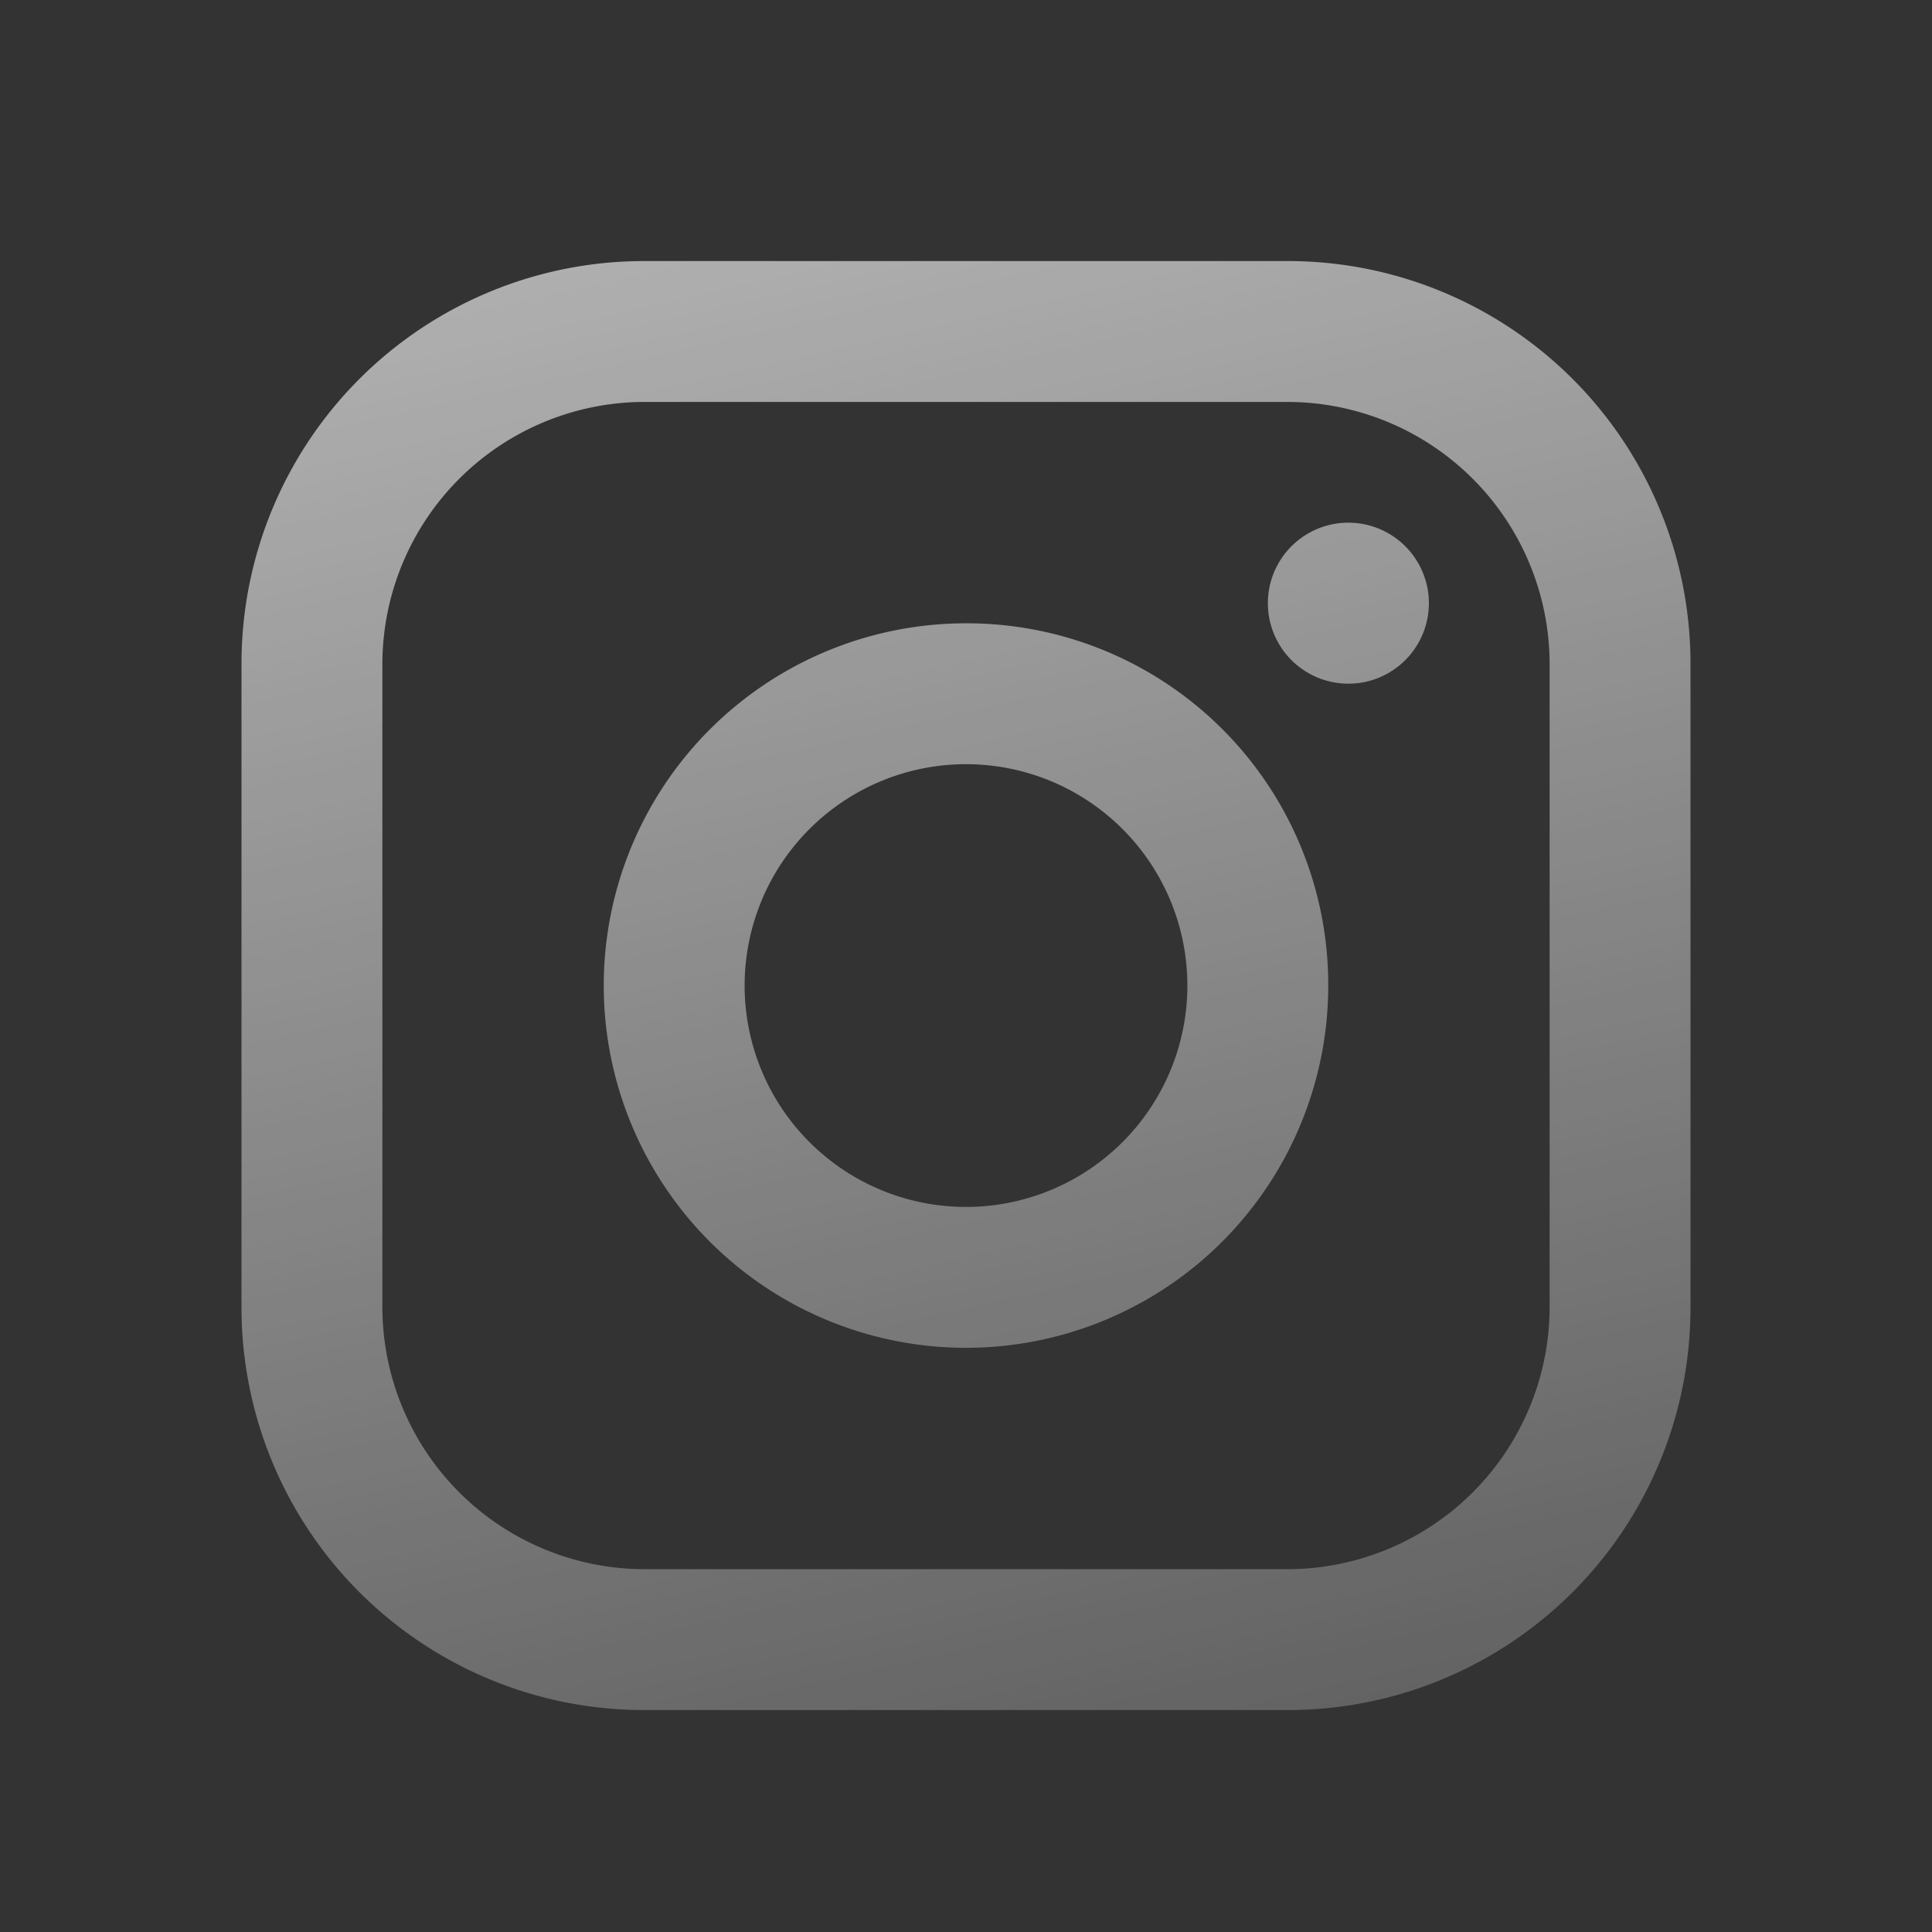
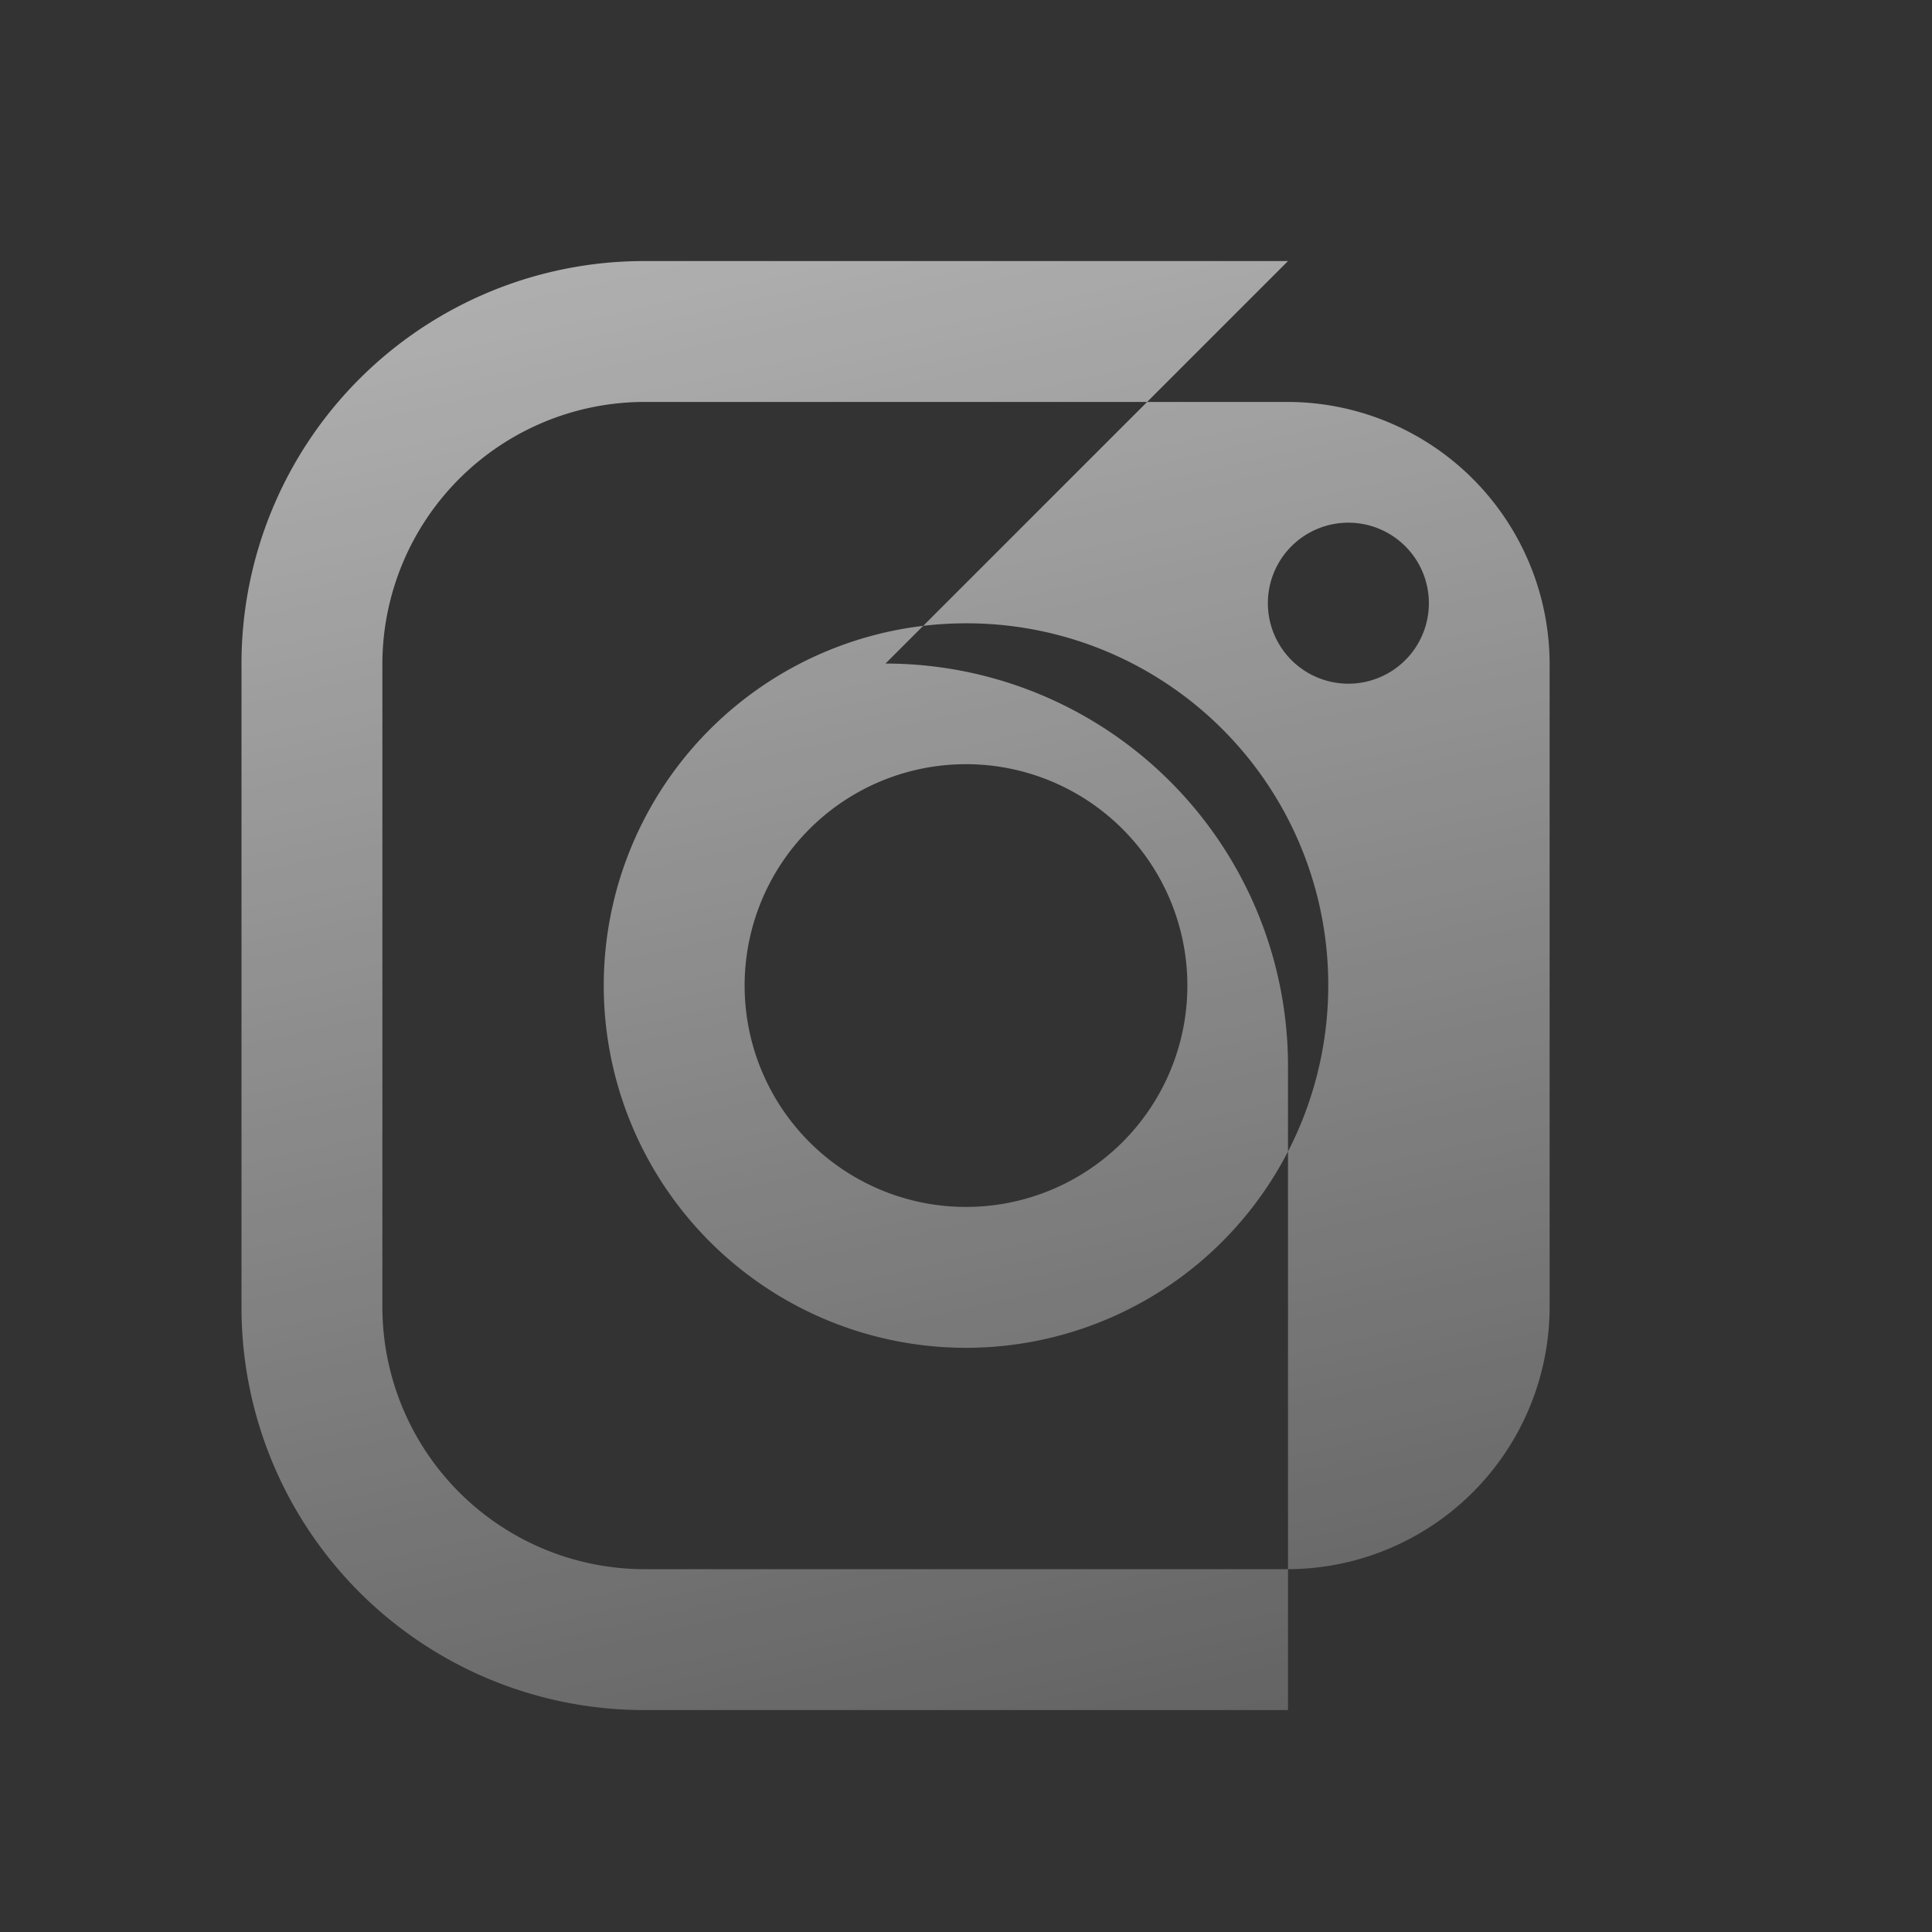
<svg xmlns="http://www.w3.org/2000/svg" fill="none" viewBox="0 0 24 24">
  <rect x="0" y="0" width="24" height="24" fill="#333333" stroke="none" />
-   <path fill-rule="evenodd" clip-rule="evenodd" d="M16 3.243H8a5 5 0 00-5 5v8a5 5 0 005 5h8a5 5 0 005-5v-8a5 5 0 00-5-5zm3.25 13a3.26 3.26 0 01-3.25 3.25H8a3.26 3.26 0 01-3.25-3.25v-8A3.26 3.26 0 018 4.993h8a3.26 3.26 0 013.25 3.25v8zm-2.5-7.75a1 1 0 100-2 1 1 0 000 2zM12 7.743a4.5 4.5 0 104.5 4.5 4.49 4.49 0 00-4.5-4.5zm-2.75 4.5a2.75 2.75 0 105.5 0 2.75 2.75 0 00-5.5 0z" fill="url(#kipQ5kYHX6WZa)" />
+   <path fill-rule="evenodd" clip-rule="evenodd" d="M16 3.243H8a5 5 0 00-5 5v8a5 5 0 005 5h8v-8a5 5 0 00-5-5zm3.25 13a3.26 3.26 0 01-3.25 3.25H8a3.26 3.26 0 01-3.25-3.25v-8A3.26 3.26 0 018 4.993h8a3.26 3.26 0 013.25 3.25v8zm-2.5-7.75a1 1 0 100-2 1 1 0 000 2zM12 7.743a4.5 4.5 0 104.5 4.5 4.49 4.49 0 00-4.5-4.5zm-2.75 4.5a2.75 2.75 0 105.5 0 2.75 2.75 0 00-5.5 0z" fill="url(#kipQ5kYHX6WZa)" />
  <defs>
    <linearGradient id="kipQ5kYHX6WZa" x1="15.713" y1="-19.82" x2="27.29" y2="31.522" gradientUnits="userSpaceOnUse">
      <stop stop-color="#fff" />
      <stop offset="1" stop-color="#fff" stop-opacity="0" />
    </linearGradient>
  </defs>
</svg>